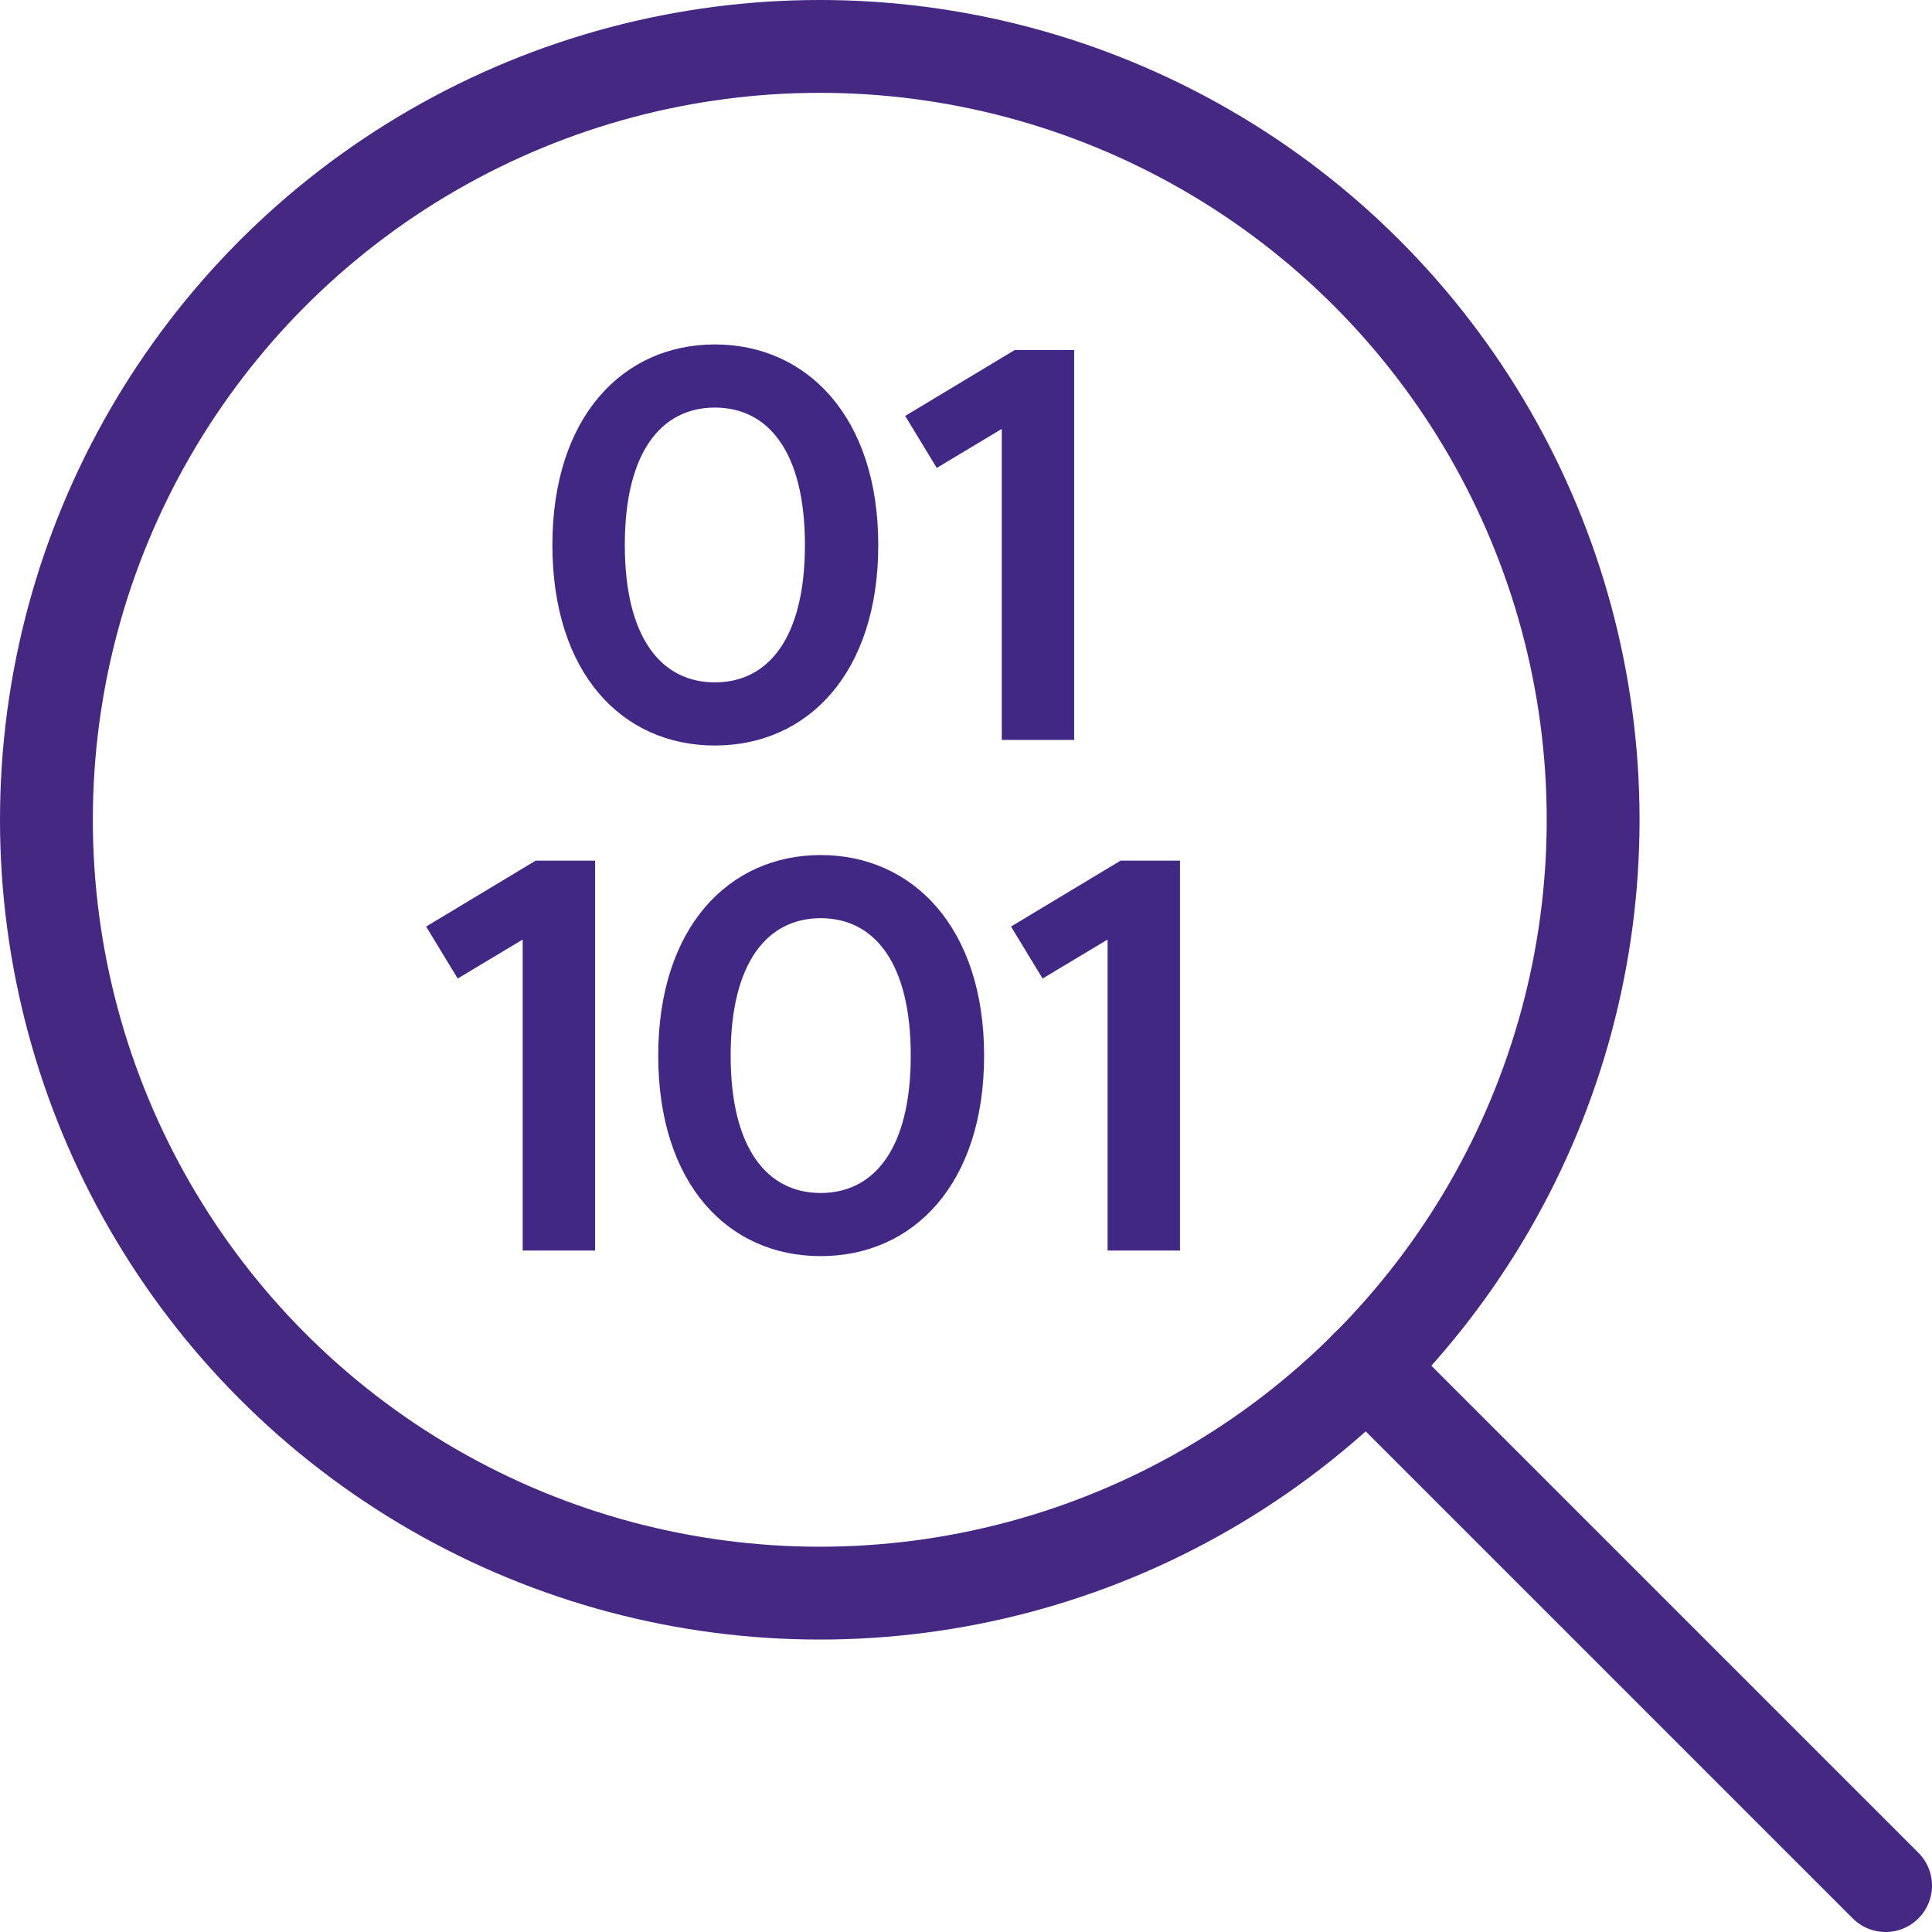
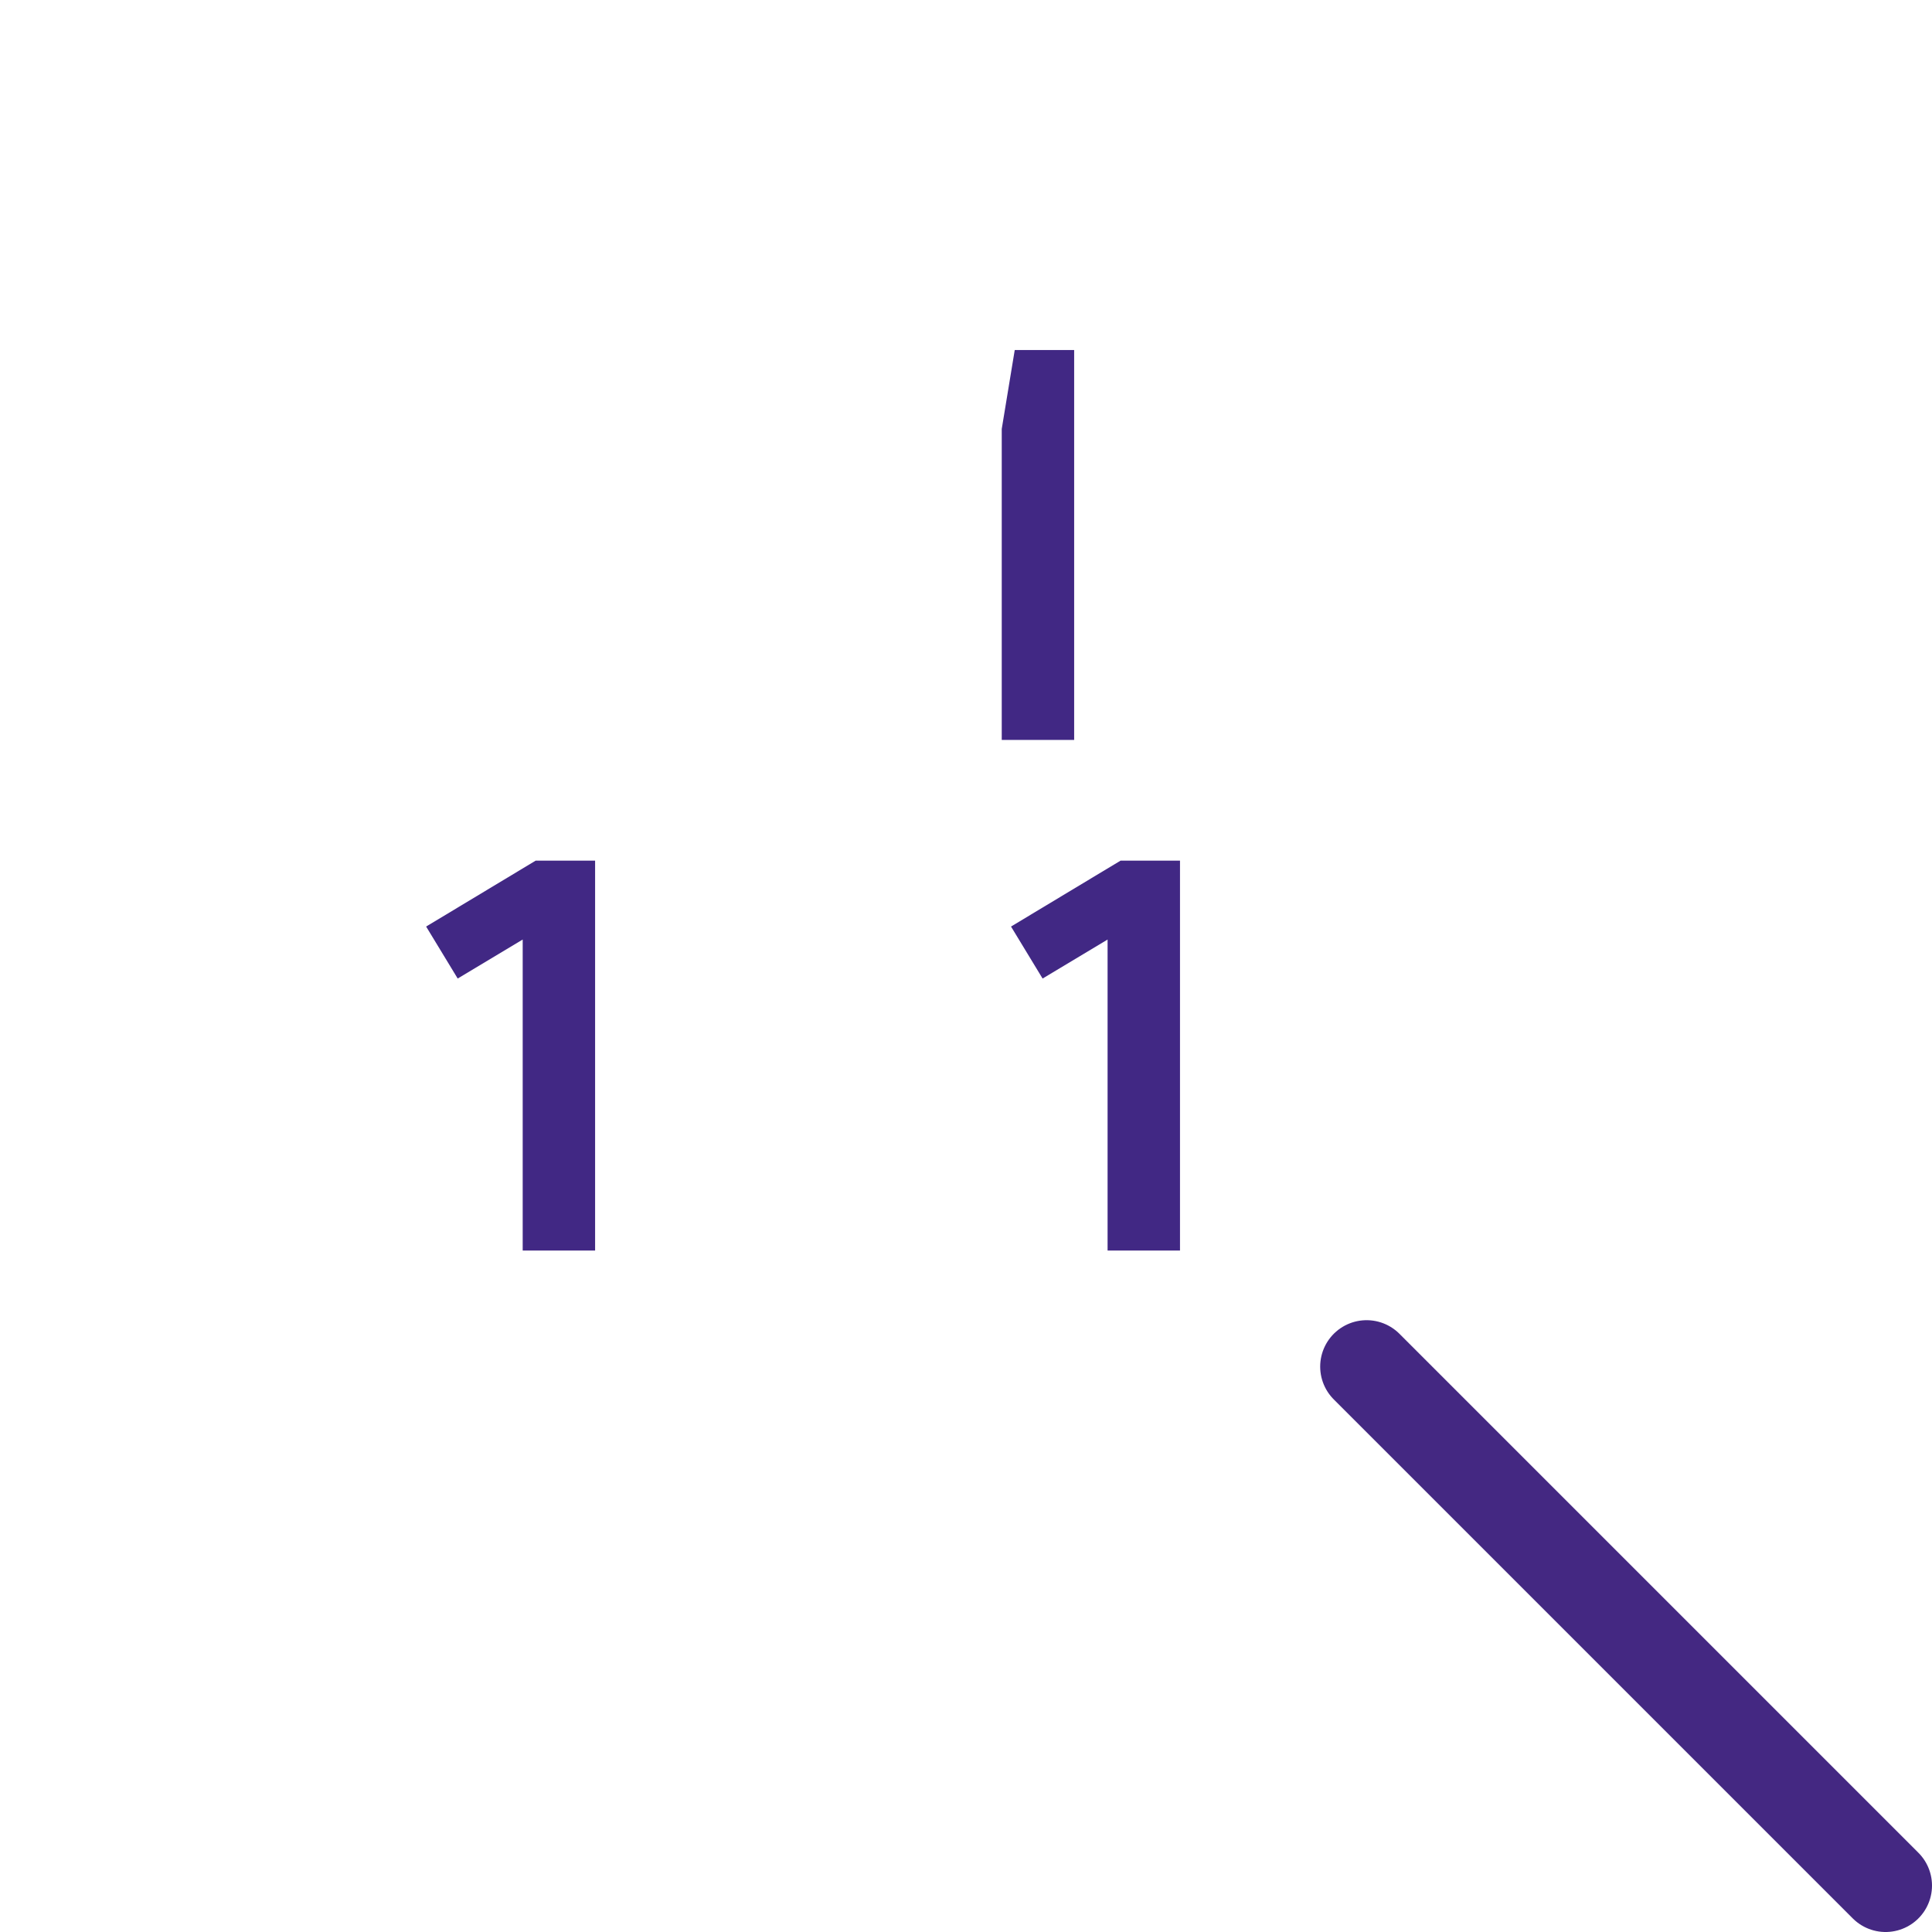
<svg xmlns="http://www.w3.org/2000/svg" id="Calque_2" data-name="Calque 2" viewBox="0 0 20.81 20.81">
  <defs>
    <style>
      .cls-1 {
        fill: none;
        stroke: #442882;
        stroke-linecap: round;
        stroke-linejoin: round;
      }

      .cls-2 {
        fill: #412884;
        stroke-width: 0px;
      }
    </style>
  </defs>
  <g id="Calque_1-2" data-name="Calque 1">
-     <circle class="cls-1" cx="8.83" cy="8.83" r="8.33" />
    <line class="cls-1" x1="20.31" y1="20.31" x2="14.72" y2="14.72" />
    <g>
-       <path class="cls-2" d="m5.95,5.87c0-1.38.76-2.16,1.75-2.16s1.76.78,1.76,2.16-.76,2.16-1.76,2.16-1.75-.78-1.75-2.16Zm2.72,0c0-1.01-.4-1.48-.97-1.48s-.97.47-.97,1.48.4,1.48.97,1.48.97-.47.97-1.48Z" />
-       <path class="cls-2" d="m10.93,3.77h.64v4.2h-.78v-3.35l-.7.42-.34-.56,1.18-.71Z" />
+       <path class="cls-2" d="m10.93,3.77h.64v4.2h-.78v-3.35Z" />
      <path class="cls-2" d="m5.77,9.27h.64v4.2h-.78v-3.35l-.7.42-.34-.56,1.18-.71Z" />
-       <path class="cls-2" d="m7.09,11.37c0-1.38.76-2.16,1.75-2.16s1.76.78,1.76,2.16-.76,2.16-1.76,2.16-1.75-.78-1.75-2.16Zm2.72,0c0-1.01-.4-1.48-.97-1.48s-.97.47-.97,1.48.4,1.48.97,1.48.97-.47.97-1.48Z" />
      <path class="cls-2" d="m12.07,9.27h.64v4.2h-.78v-3.35l-.7.42-.34-.56,1.18-.71Z" />
    </g>
  </g>
</svg>